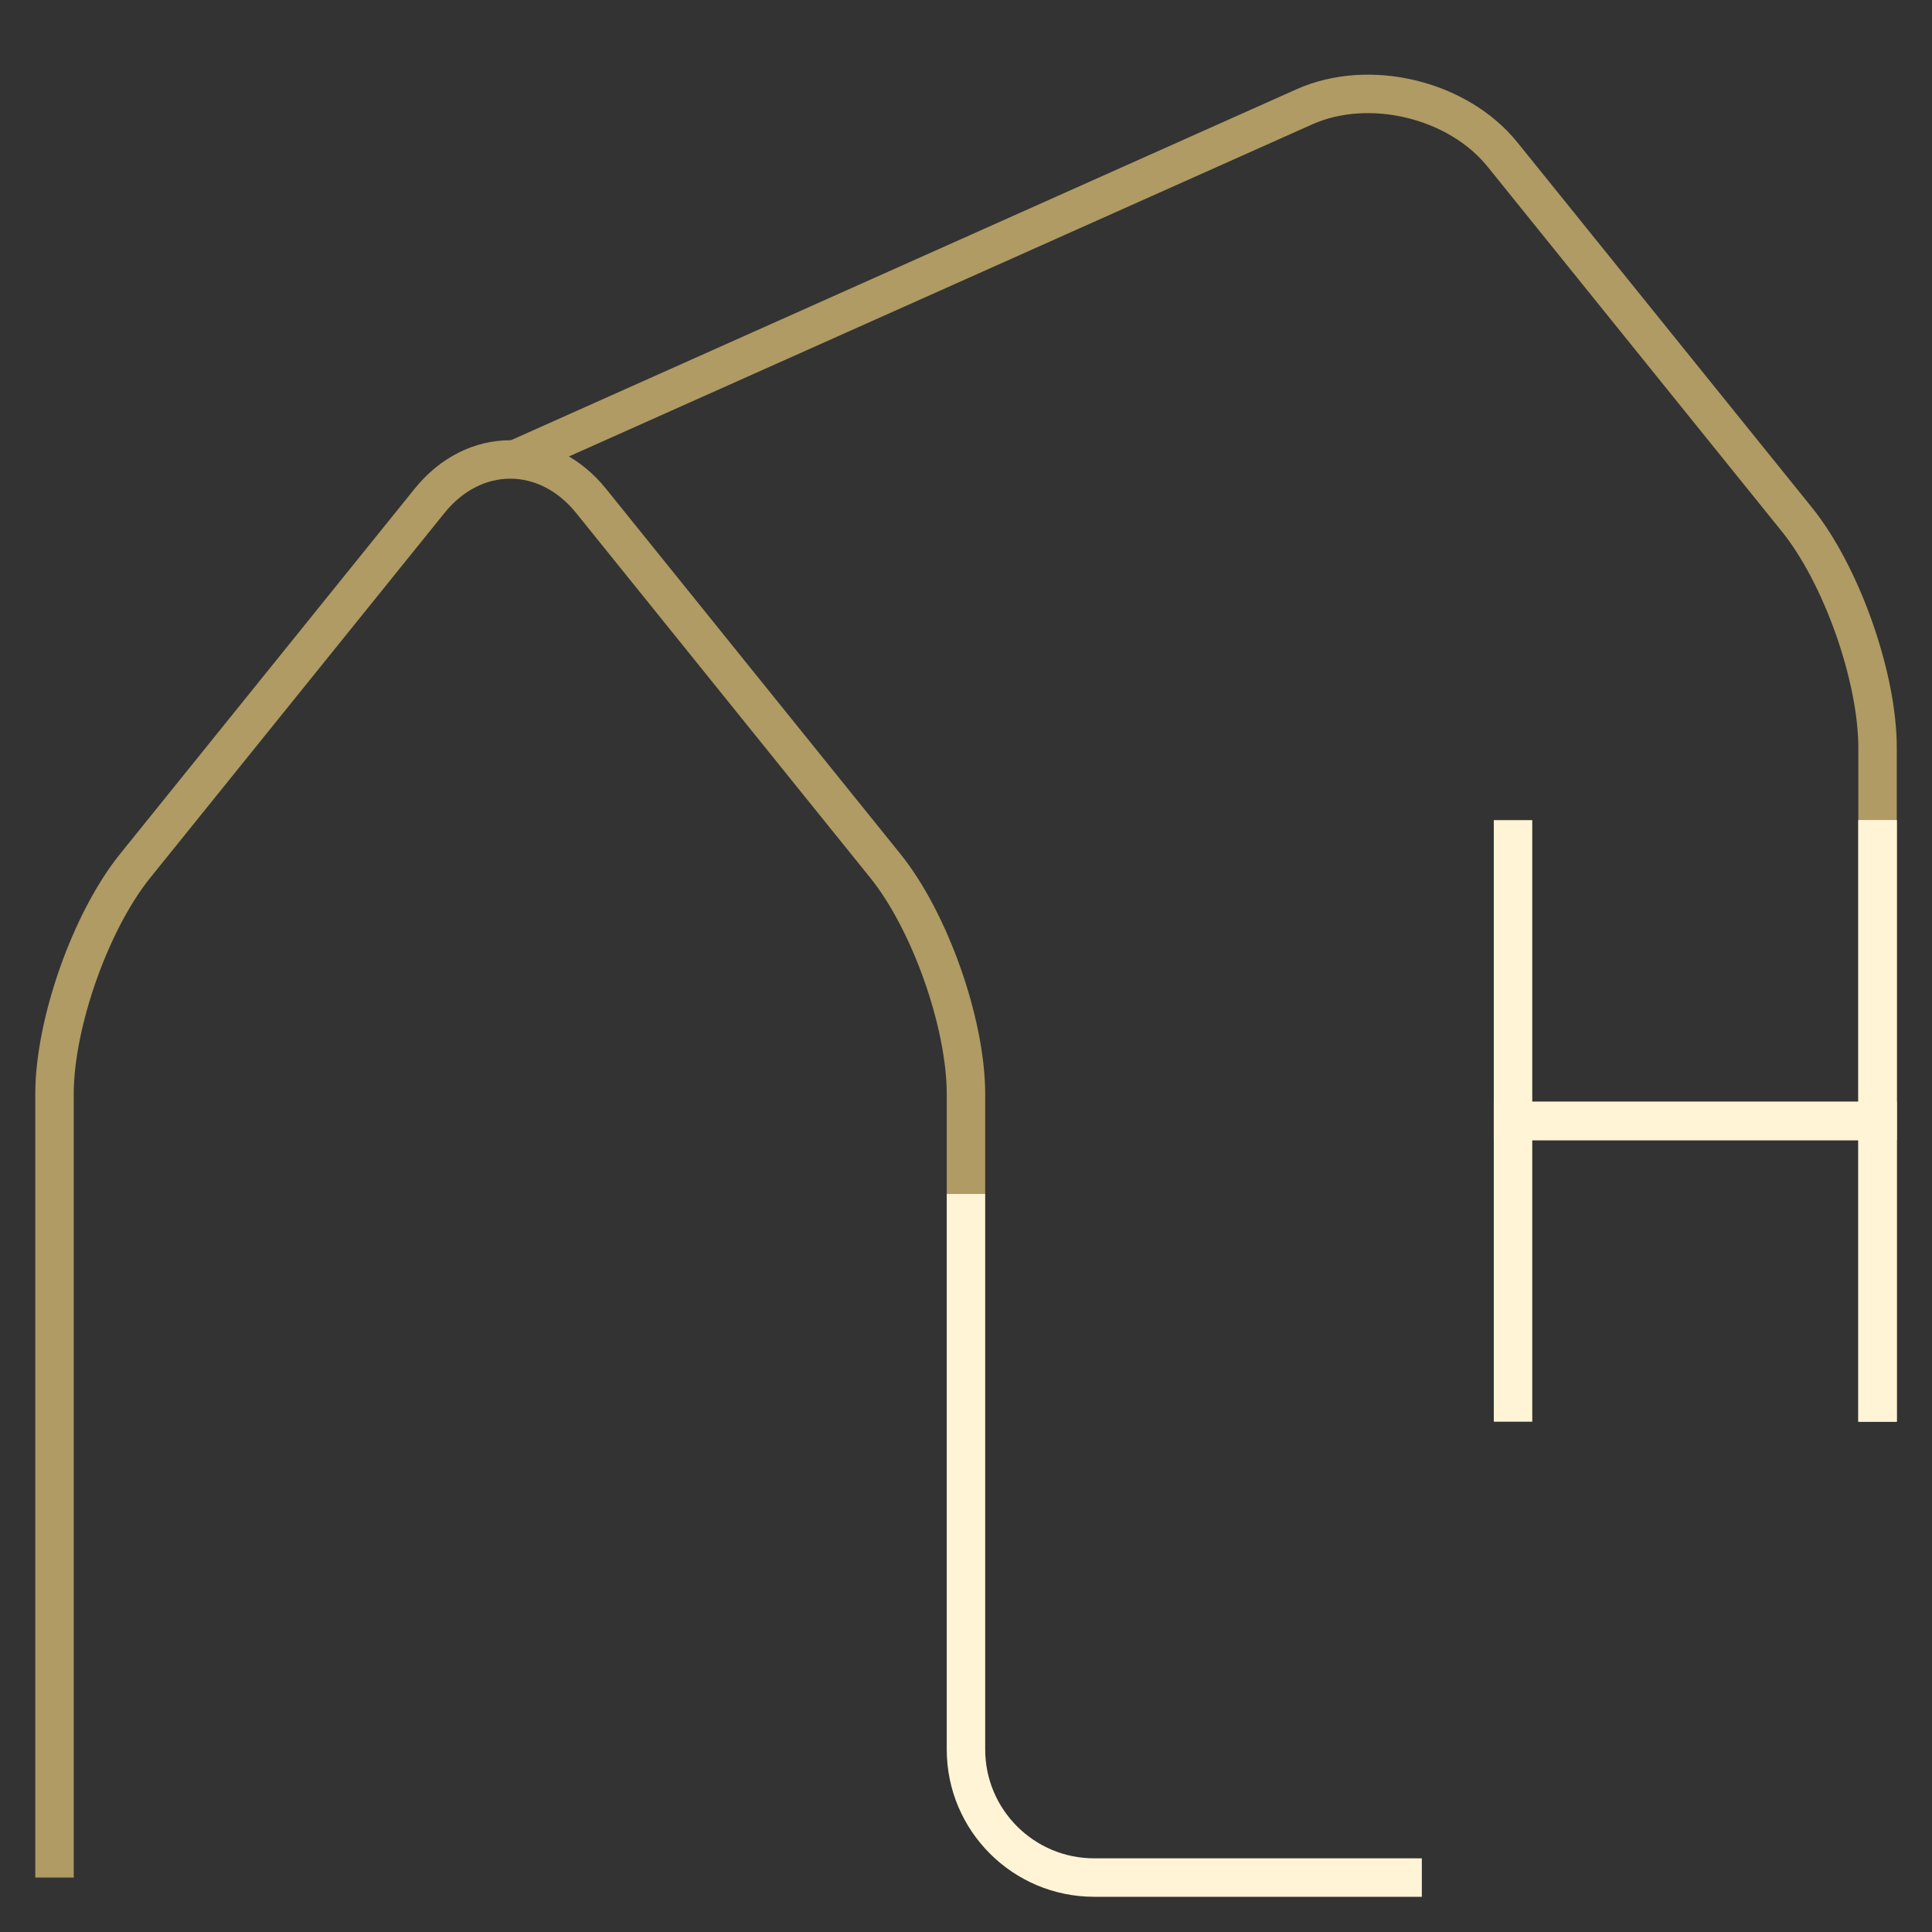
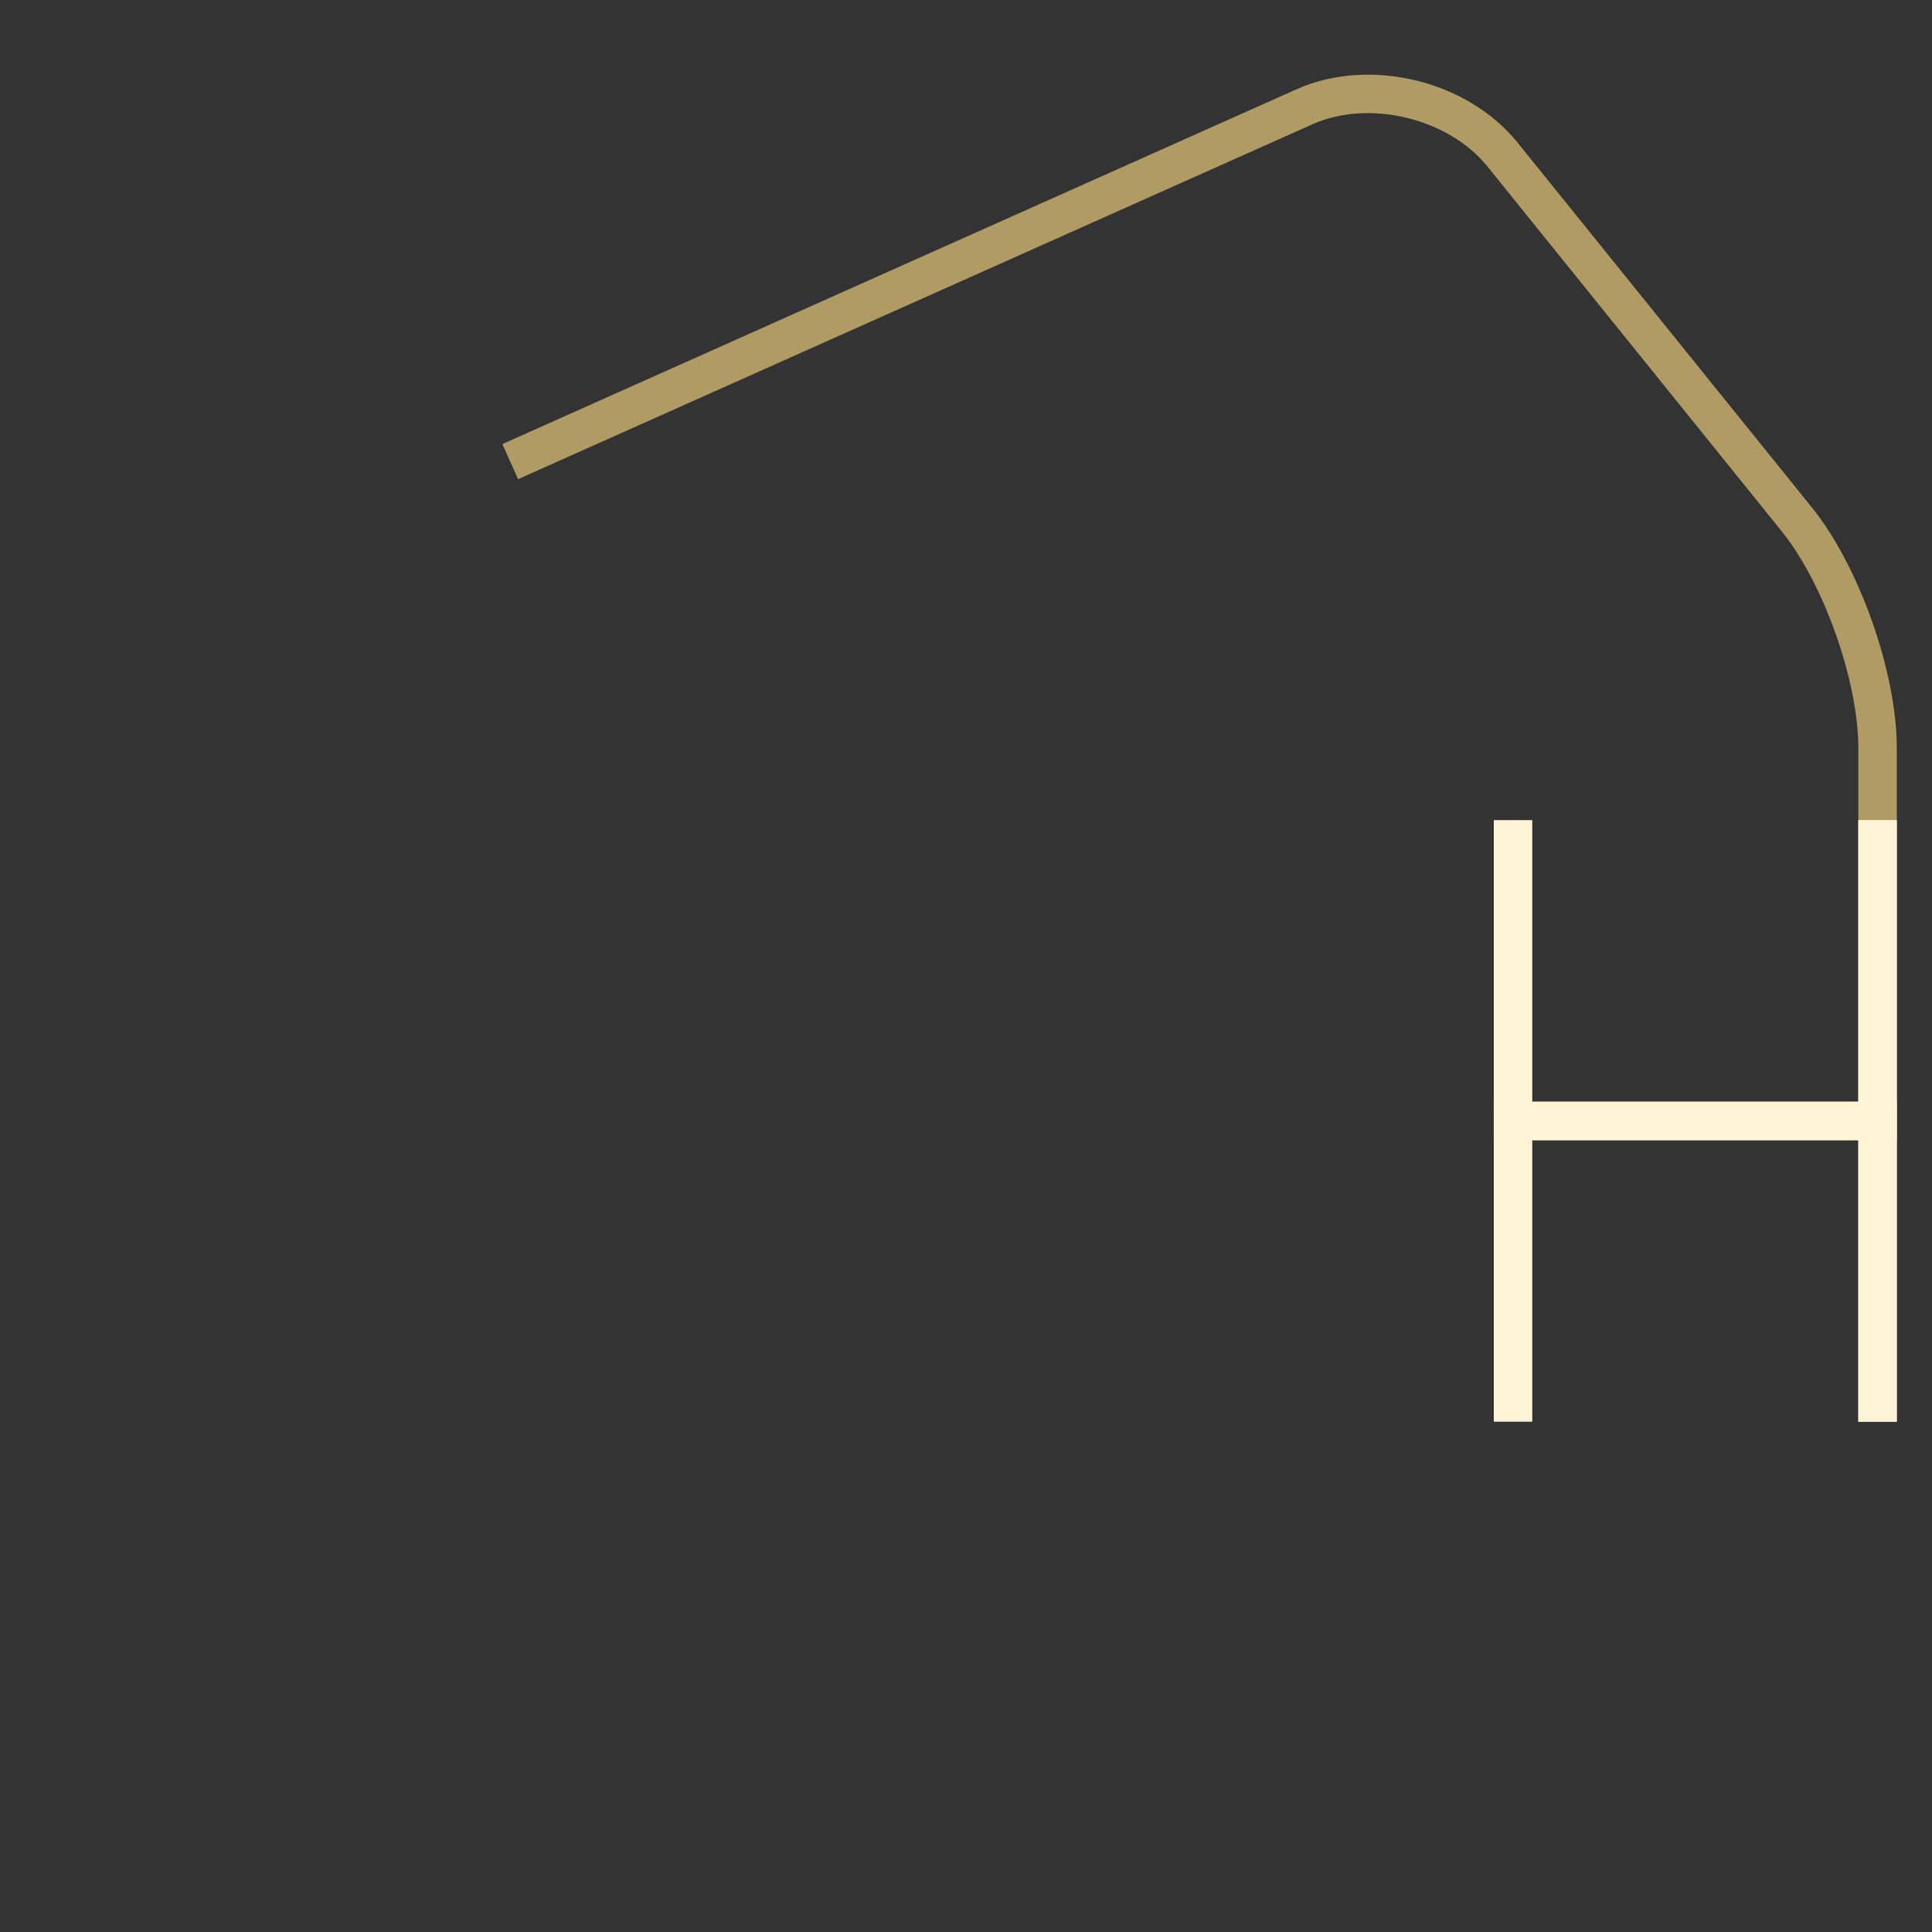
<svg xmlns="http://www.w3.org/2000/svg" width="60.08pt" height="60.08pt" viewBox="0 0 60.08 60.08" version="1.1">
  <rect x="0" y="0" width="60.08" height="60.08" fill="#333333" stroke="none" />
  <defs>
    <clipPath id="clip1">
-       <path d="M 0 0 L 47 0 L 47 60.078 L 0 60.078 Z M 0 0 " />
-     </clipPath>
+       </clipPath>
    <clipPath id="clip2">
-       <path d="M 13 20 L 60.078 20 L 60.078 60.078 L 13 60.078 Z M 13 20 " />
-     </clipPath>
+       </clipPath>
    <clipPath id="clip3">
      <path d="M 0 0 L 60.078 0 L 60.078 43 L 0 43 Z M 0 0 " />
    </clipPath>
  </defs>
  <g id="surface1">
    <g clip-path="url(#clip1)" clip-rule="nonzero">
      <path style="fill:none;stroke-width:1.196;stroke-linecap:butt;stroke-linejoin:miter;stroke:rgb(68.625%,60.782%,38.823%);stroke-opacity:1;stroke-miterlimit:10;" d="M 0.001 -0.001 L 0.001 24.363 C 0.001 26.562 1.122 29.741 2.509 31.46 L 11.665 42.812 C 13.048 44.527 15.298 44.527 16.685 42.812 L 25.837 31.46 C 27.224 29.741 28.345 26.562 28.345 24.363 L 28.345 21.261 " transform="matrix(1,0,0,-1,1.694,58.386)" />
    </g>
    <g clip-path="url(#clip2)" clip-rule="nonzero">
-       <path style="fill:none;stroke-width:1.196;stroke-linecap:butt;stroke-linejoin:miter;stroke:rgb(100%,95.685%,83.53%);stroke-opacity:1;stroke-miterlimit:10;" d="M 28.345 21.261 L 28.345 3.984 C 28.345 1.784 30.13 -0.001 32.333 -0.001 L 42.521 -0.001 " transform="matrix(1,0,0,-1,1.694,58.386)" />
-     </g>
+       </g>
    <g clip-path="url(#clip3)" clip-rule="nonzero">
      <path style="fill:none;stroke-width:1.196;stroke-linecap:butt;stroke-linejoin:miter;stroke:rgb(68.625%,60.782%,38.823%);stroke-opacity:1;stroke-miterlimit:10;" d="M 14.173 44.031 L 38.872 55.066 C 40.888 55.964 43.642 55.3 45.029 53.581 L 54.185 42.23 C 55.572 40.511 56.693 37.335 56.693 35.132 L 56.693 32.882 " transform="matrix(1,0,0,-1,1.694,58.386)" />
    </g>
    <path style="fill:none;stroke-width:1.196;stroke-linecap:butt;stroke-linejoin:miter;stroke:rgb(100%,95.685%,83.53%);stroke-opacity:1;stroke-miterlimit:10;" d="M 56.693 32.882 L 56.693 14.175 " transform="matrix(1,0,0,-1,1.694,58.386)" />
    <path style="fill:none;stroke-width:1.196;stroke-linecap:butt;stroke-linejoin:miter;stroke:rgb(100%,95.685%,83.53%);stroke-opacity:1;stroke-miterlimit:10;" d="M 56.693 32.882 L 56.693 23.527 L 45.357 23.527 L 45.357 32.882 " transform="matrix(1,0,0,-1,1.694,58.386)" />
    <path style="fill:none;stroke-width:1.196;stroke-linecap:butt;stroke-linejoin:miter;stroke:rgb(100%,95.685%,83.53%);stroke-opacity:1;stroke-miterlimit:10;" d="M 56.693 14.175 L 56.693 23.527 L 45.357 23.527 L 45.357 14.175 " transform="matrix(1,0,0,-1,1.694,58.386)" />
  </g>
</svg>